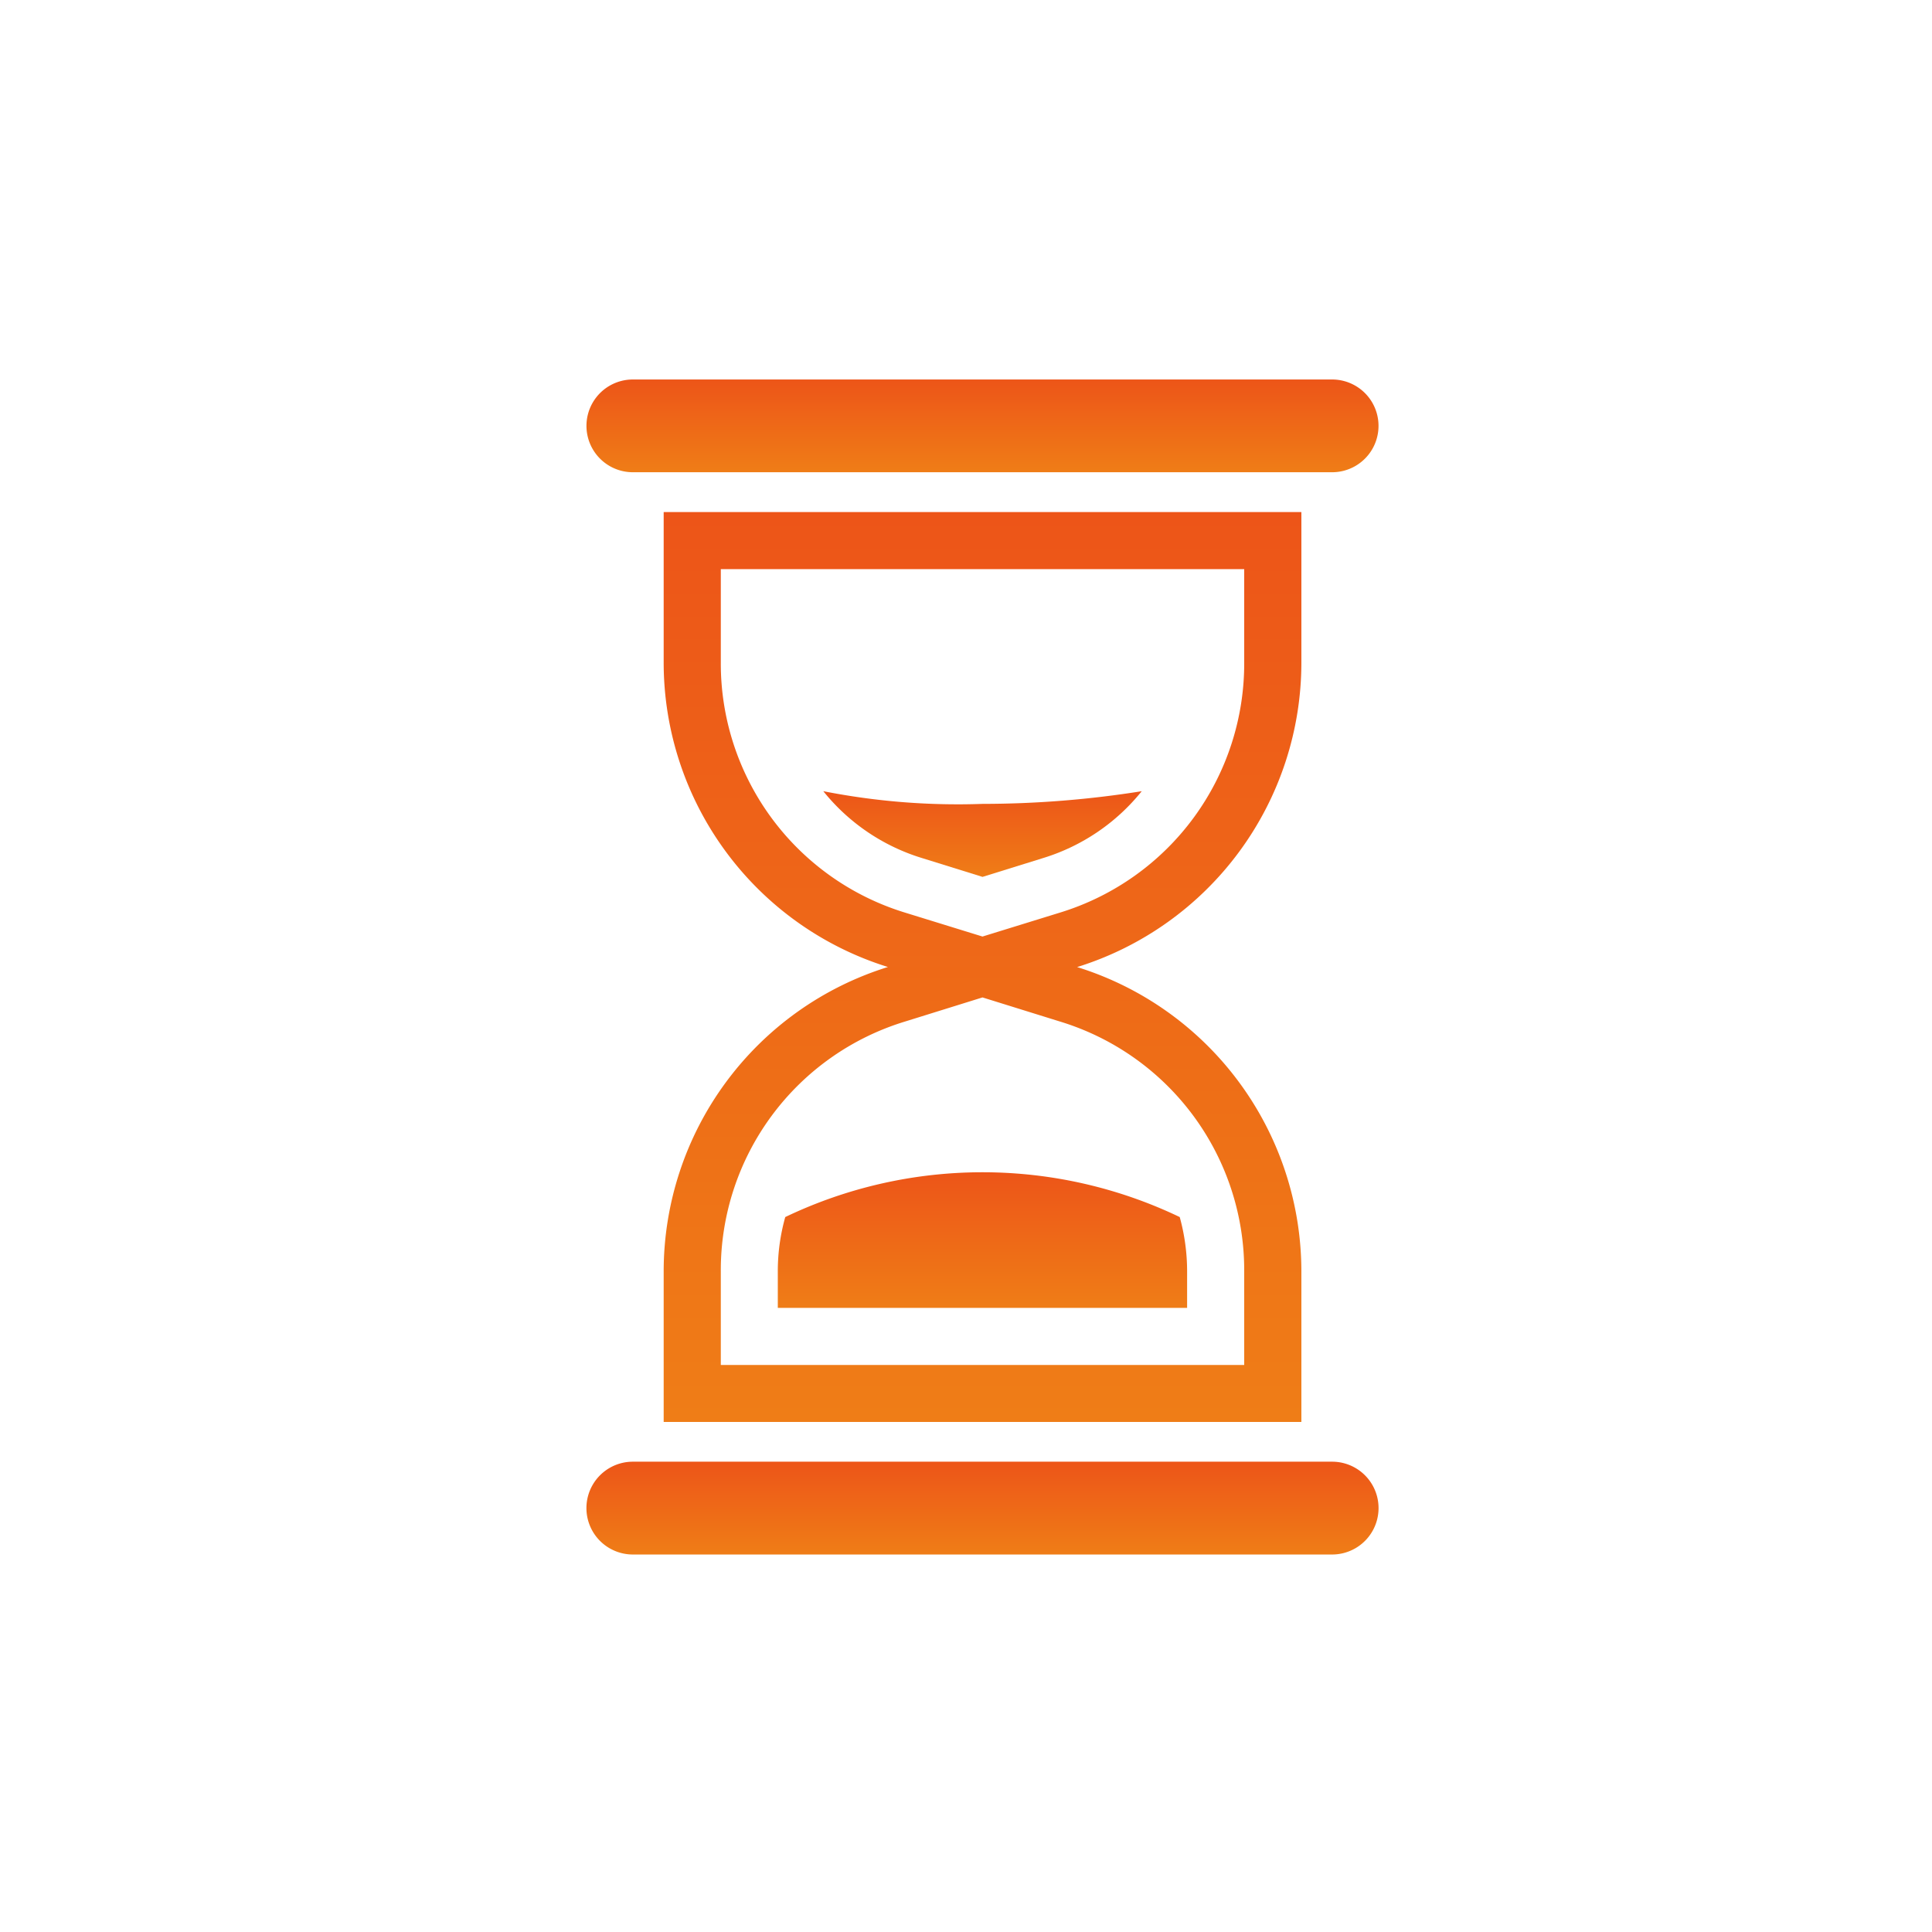
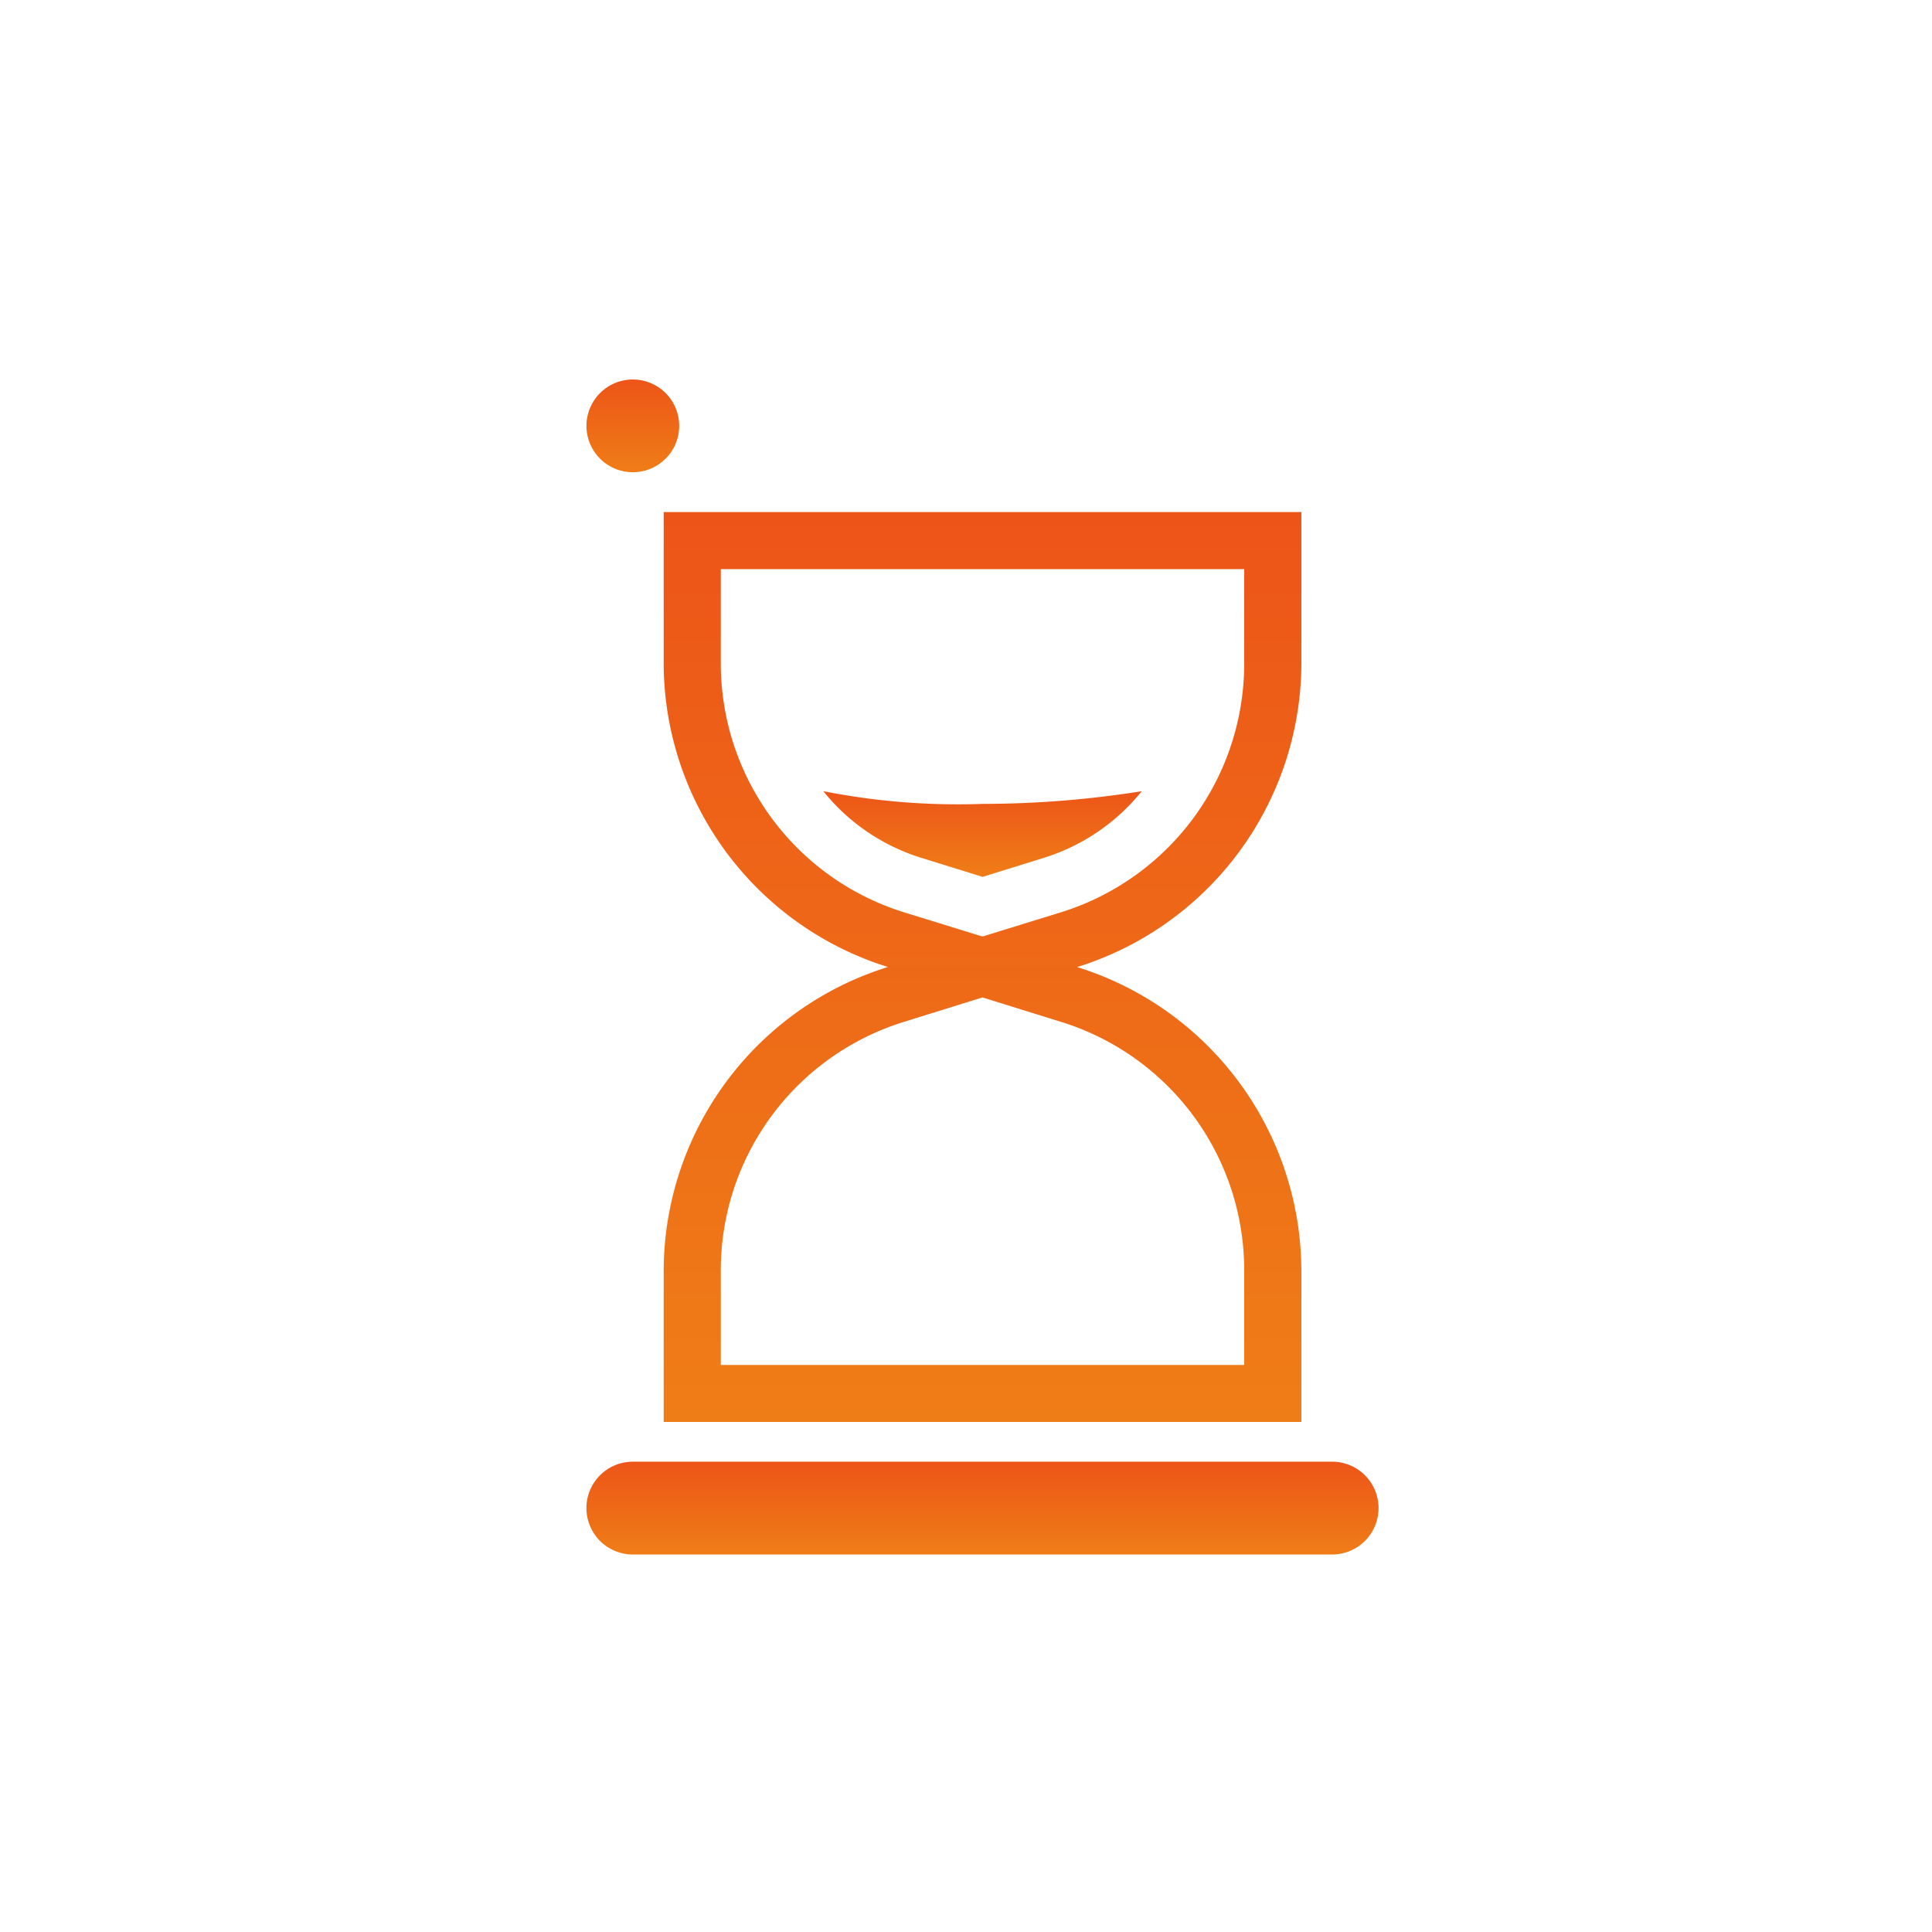
<svg xmlns="http://www.w3.org/2000/svg" width="56" height="56" viewBox="0 0 56 56">
  <defs>
    <linearGradient id="linear-gradient" x1="0.5" x2="0.5" y2="1" gradientUnits="objectBoundingBox">
      <stop offset="0" stop-color="#ed5518" />
      <stop offset="1" stop-color="#ef7d17" />
    </linearGradient>
    <clipPath id="clip-path">
      <rect id="Rectangle_21805" data-name="Rectangle 21805" width="22.957" height="34.058" fill="url(#linear-gradient)" />
    </clipPath>
  </defs>
  <g id="Group_39504" data-name="Group 39504" transform="translate(-627 -235)">
    <rect id="Rectangle_21940" data-name="Rectangle 21940" width="56" height="56" transform="translate(627 235)" fill="none" />
    <g id="Group_39494" data-name="Group 39494" transform="translate(644 246)">
      <g id="Group_39256" data-name="Group 39256" transform="translate(0 0)" clip-path="url(#clip-path)">
-         <path id="Path_29990" data-name="Path 29990" d="M21.614,2.688H1.343A1.344,1.344,0,0,1,1.343,0h20.27a1.344,1.344,0,1,1,0,2.688" transform="translate(0 0)" fill="url(#linear-gradient)" />
+         <path id="Path_29990" data-name="Path 29990" d="M21.614,2.688H1.343A1.344,1.344,0,0,1,1.343,0a1.344,1.344,0,1,1,0,2.688" transform="translate(0 0)" fill="url(#linear-gradient)" />
        <path id="Path_29991" data-name="Path 29991" d="M1.343,59.521h20.27a1.345,1.345,0,0,1,0,2.69H1.343a1.345,1.345,0,0,1,0-2.69" transform="translate(0 -28.153)" fill="url(#linear-gradient)" />
        <path id="Path_29992" data-name="Path 29992" d="M22.728,11.651V7.292H4.244v4.359a9.243,9.243,0,0,0,6.5,8.827,9.242,9.242,0,0,0-6.5,8.82v4.367H22.728V29.3a9.243,9.243,0,0,0-6.5-8.82,9.244,9.244,0,0,0,6.5-8.827M21.071,29.3v2.713H5.9V29.3a7.535,7.535,0,0,1,5.336-7.24l2.249-.7,2.25.7a7.536,7.536,0,0,1,5.336,7.24M15.735,18.9l-2.25.695L11.235,18.9A7.551,7.551,0,0,1,5.9,11.651V8.946H21.071v2.705A7.552,7.552,0,0,1,15.735,18.9" transform="translate(-2.007 -3.449)" fill="url(#linear-gradient)" />
        <path id="Path_29993" data-name="Path 29993" d="M22.252,22.643A5.873,5.873,0,0,1,19.4,24.579l-1.763.548-1.761-.548a5.871,5.871,0,0,1-2.854-1.936,20.146,20.146,0,0,0,4.616.368,29.425,29.425,0,0,0,4.617-.368" transform="translate(-6.158 -10.71)" fill="url(#linear-gradient)" />
-         <path id="Path_29994" data-name="Path 29994" d="M22.386,46.472v1.059H10.522V46.472a5.807,5.807,0,0,1,.216-1.573,13.234,13.234,0,0,1,11.434,0,5.91,5.91,0,0,1,.214,1.573" transform="translate(-4.977 -20.622)" fill="url(#linear-gradient)" />
      </g>
    </g>
  </g>
</svg>